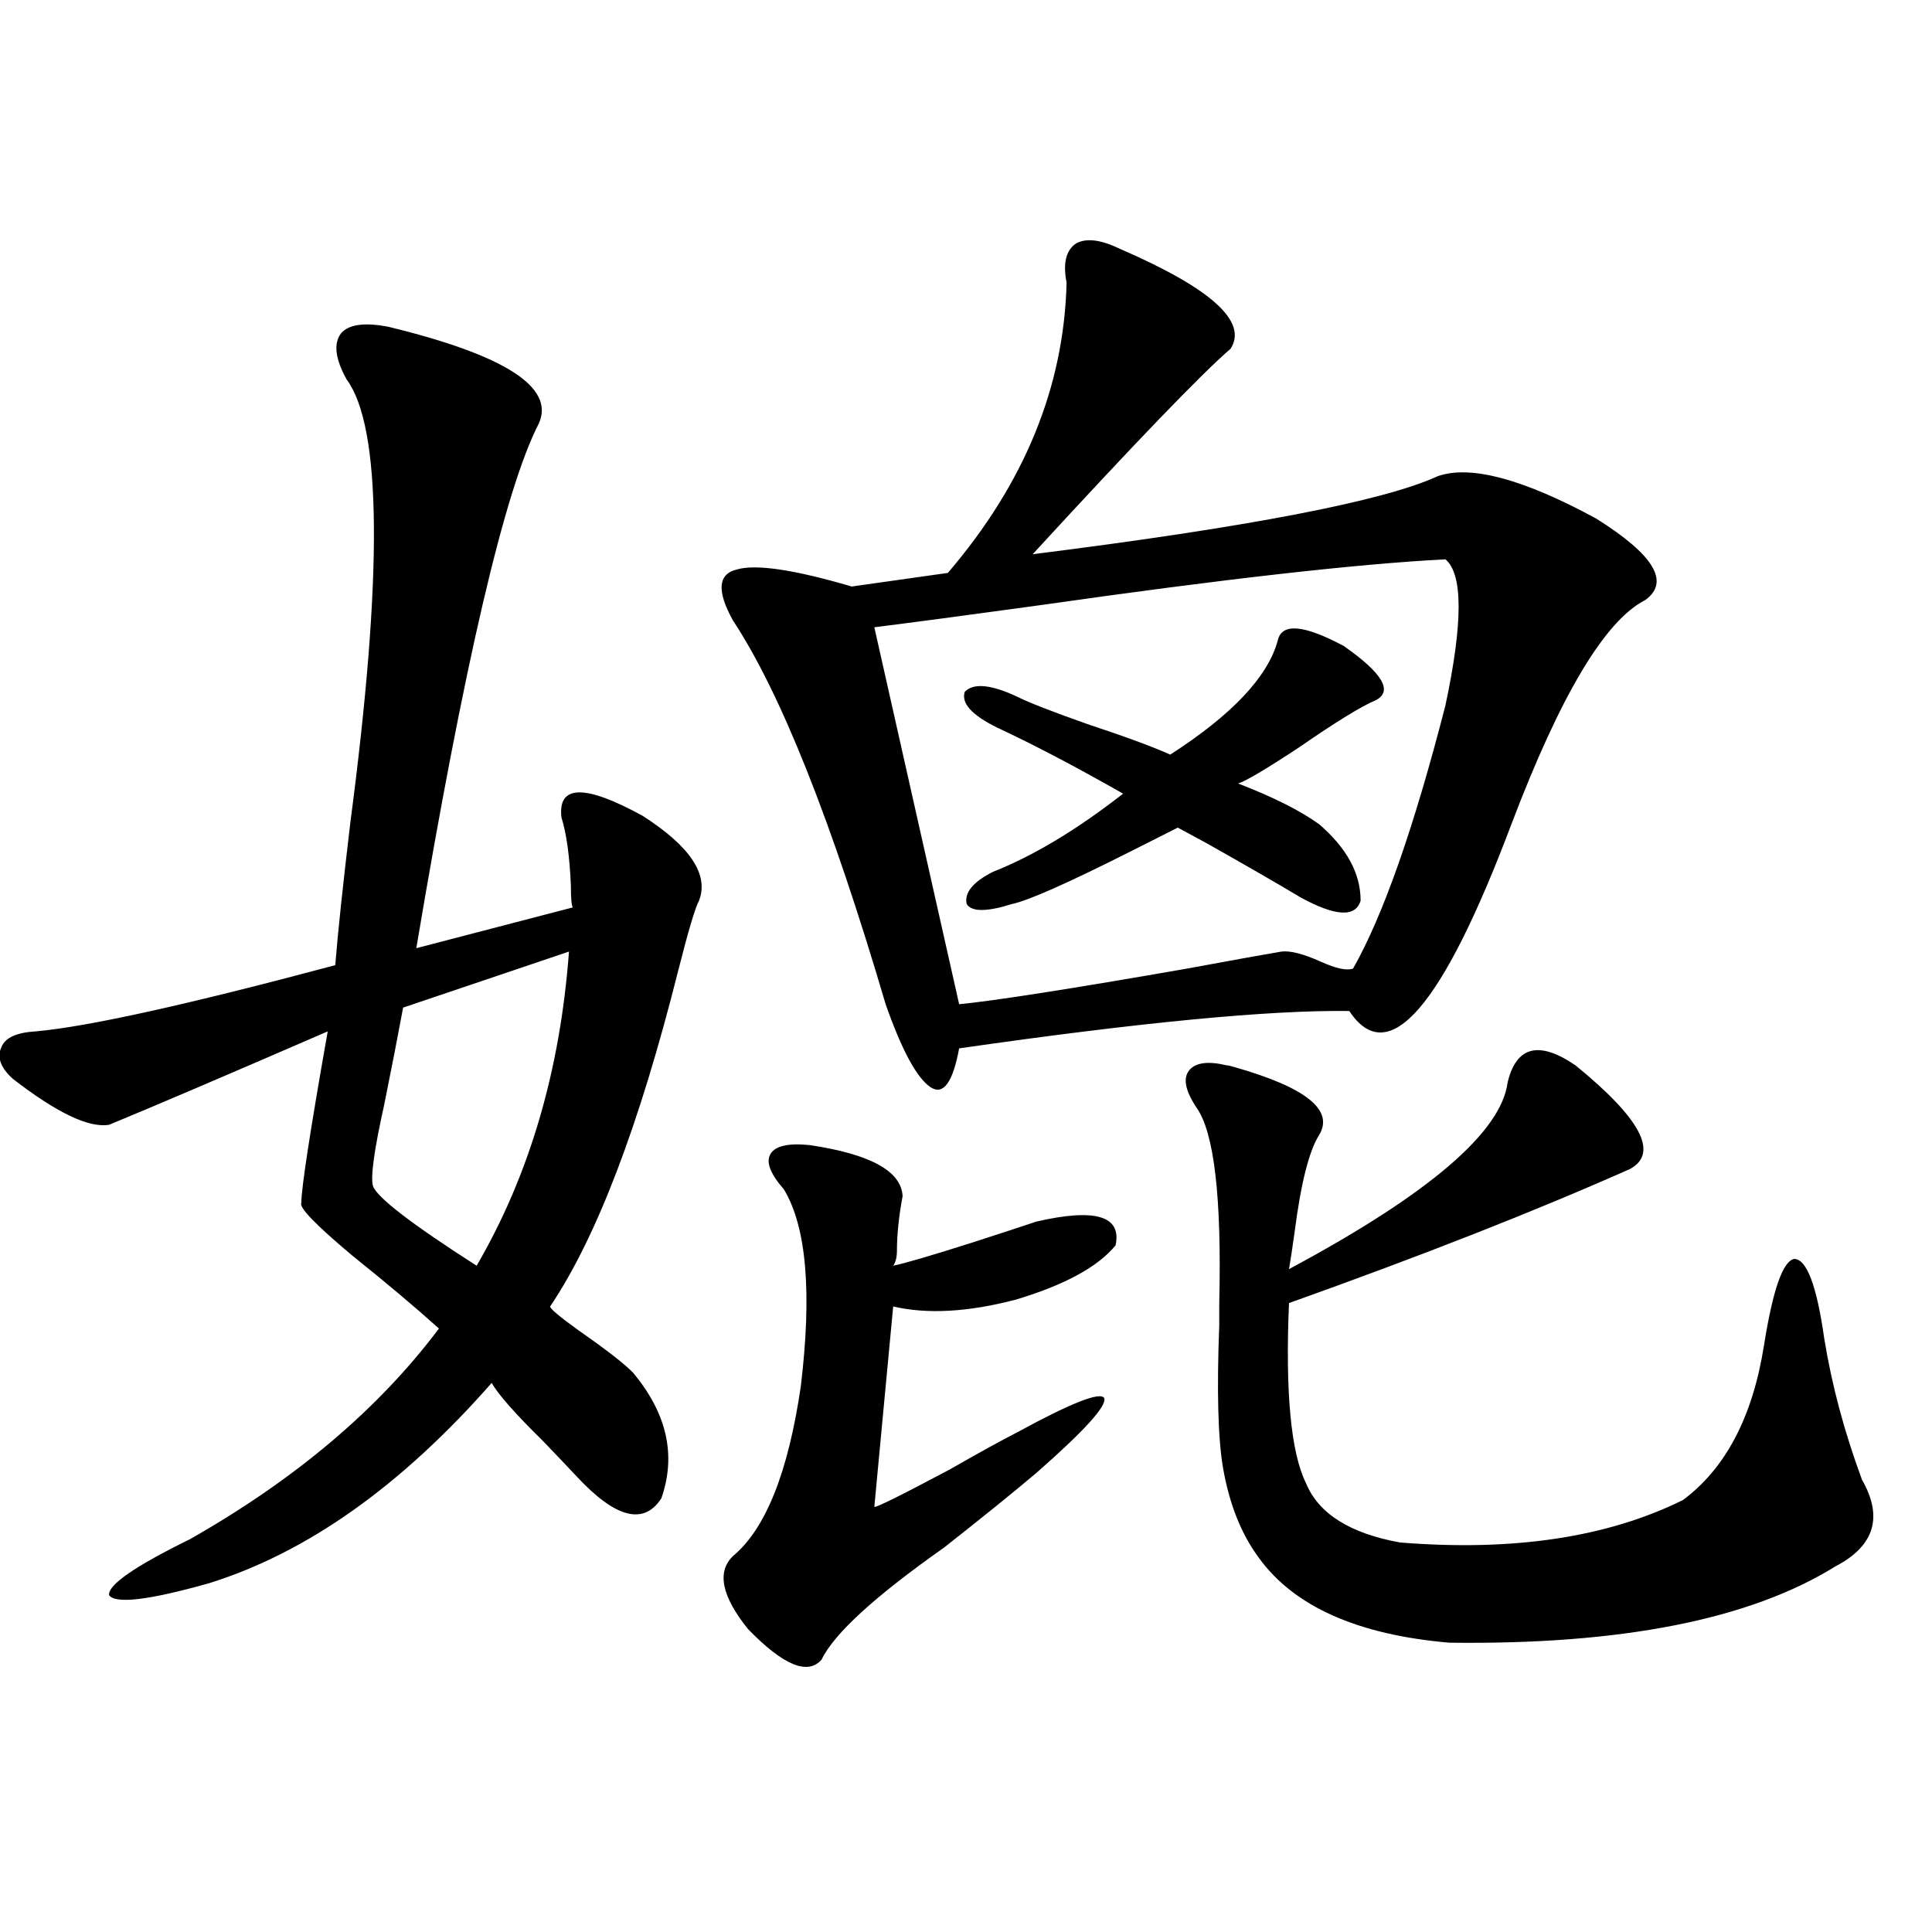
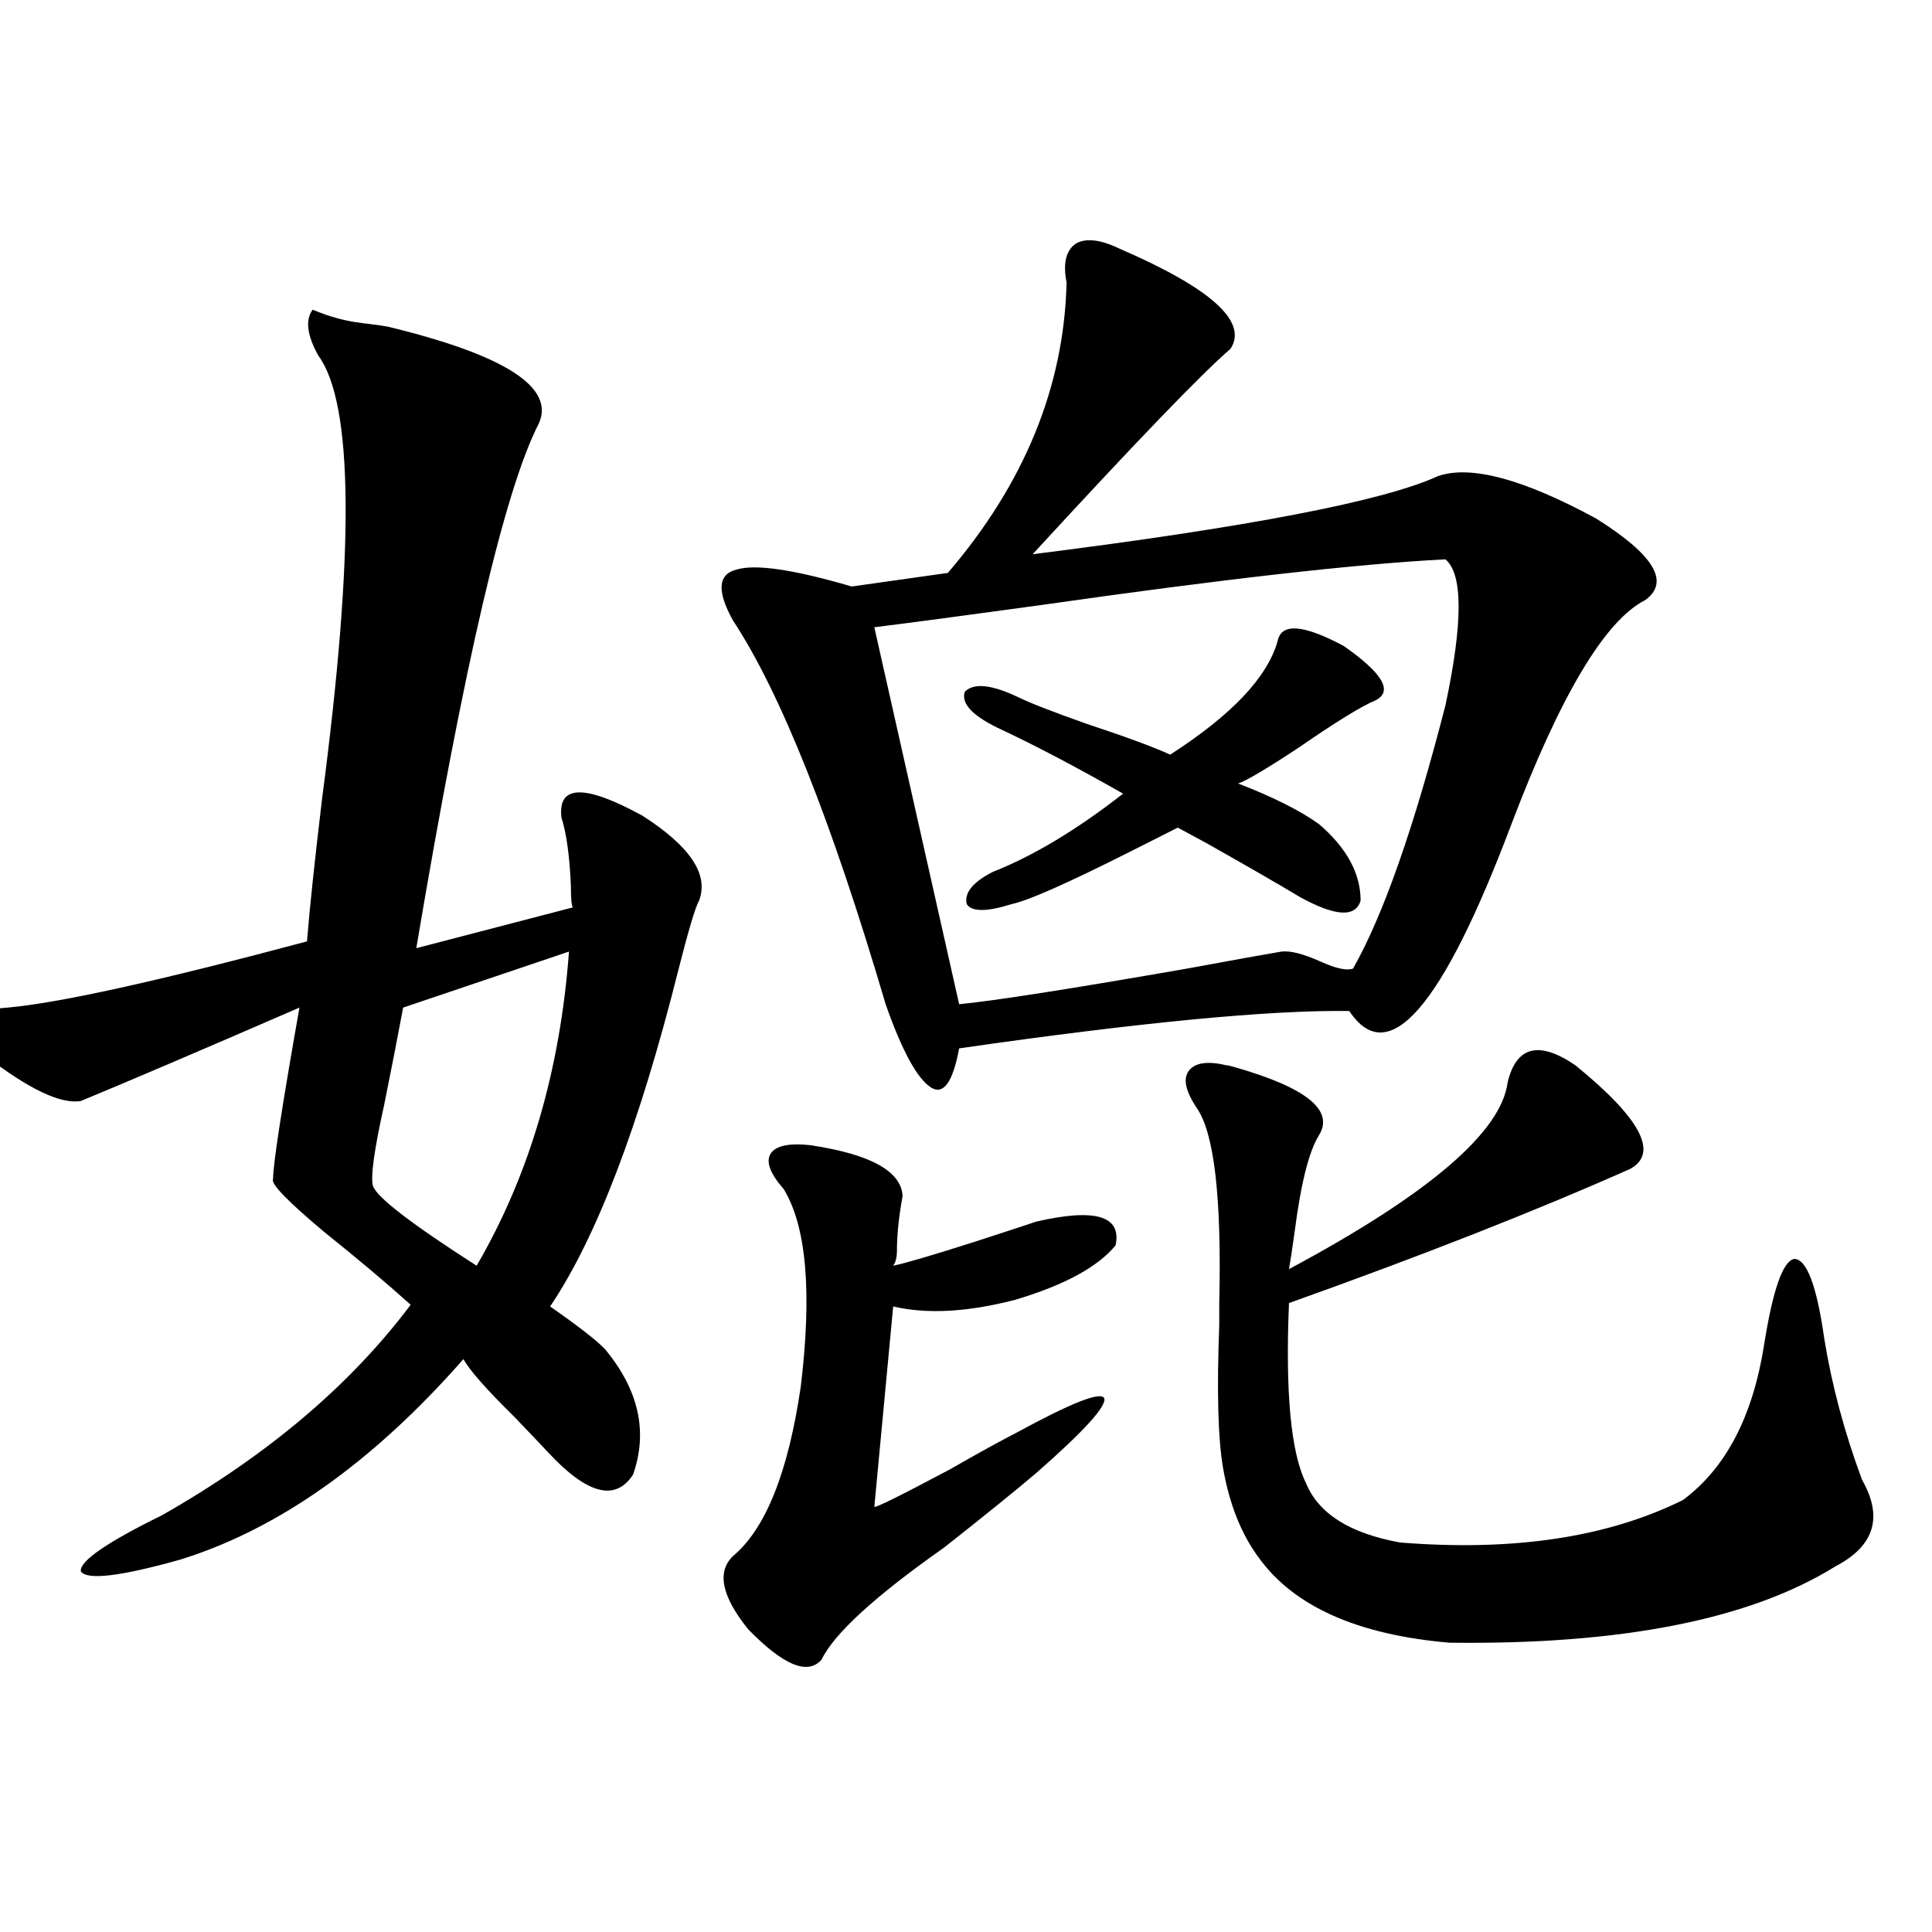
<svg xmlns="http://www.w3.org/2000/svg" version="1.1" id="图层_1" x="0px" y="0px" width="1000px" height="1000px" viewBox="0 0 1000 1000" enable-background="new 0 0 1000 1000" xml:space="preserve">
-   <path d="M200.849,169.098c60.486,14.652,86.492,31.352,78.047,50.098c-17.561,33.988-38.703,124.517-63.413,271.582l80.974-21.094  c-0.655-1.167-0.976-4.972-0.976-11.426c-0.655-15.229-2.286-26.944-4.878-35.156c-1.951-16.987,12.027-17.276,41.95-0.879  c24.71,15.82,34.466,30.474,29.268,43.945c-1.951,3.516-5.533,15.532-10.731,36.035c-20.167,80.282-42.285,138.29-66.34,174.023  c0,1.181,4.878,5.273,14.634,12.305c14.299,9.97,23.734,17.29,28.292,21.973c17.561,21.094,22.438,42.778,14.634,65.039  c-9.115,14.063-23.749,10.259-43.901-11.426c-3.262-3.516-9.115-9.668-17.561-18.457c-14.313-14.063-23.094-24.019-26.341-29.883  c-46.828,53.325-95.607,87.891-146.338,103.711c-31.219,8.789-48.459,10.835-51.706,6.152c-0.655-5.273,13.323-14.941,41.95-29.004  c54.633-31.05,97.559-67.374,128.777-108.984c-12.362-11.124-27.316-23.73-44.877-37.793c-18.871-15.82-27.651-24.897-26.341-27.246  c0-7.608,4.543-37.202,13.658-88.77c-52.682,22.852-90.409,38.974-113.168,48.34c-10.411,1.758-26.996-6.152-49.755-23.73  c-6.509-5.851-8.46-11.426-5.854-16.699c1.951-4.683,7.805-7.319,17.561-7.91c26.661-2.335,78.367-13.761,155.118-34.277  c1.296-16.397,3.902-41.007,7.805-73.828c16.905-128.32,16.25-204.785-1.951-229.395c-5.854-10.547-6.829-18.457-2.927-23.73  C180.361,167.93,188.486,166.763,200.849,169.098z M294.505,492.535l-85.852,29.004c-2.606,14.063-5.854,30.762-9.756,50.098  c-5.213,23.442-7.164,37.505-5.854,42.188c1.951,5.864,19.832,19.638,53.657,41.309  C274.018,608.263,289.947,554.059,294.505,492.535z M579.376,128.668c47.469,20.517,66.66,37.793,57.56,51.855  c-14.969,12.895-49.114,48.34-102.437,106.348c111.857-14.063,181.779-27.535,209.751-40.43  c16.905-5.851,44.222,1.469,81.949,21.973c29.908,18.759,38.368,32.821,25.365,42.188c-20.822,10.547-43.901,49.219-69.267,116.016  c-35.776,94.922-63.748,127.153-83.9,96.68c-40.975-0.577-108.29,5.864-201.946,19.336c-3.262,17.578-8.14,24.321-14.634,20.215  c-7.164-4.683-14.969-19.034-23.414-43.066c-27.972-94.922-54.313-161.128-79.022-198.633c-8.46-15.229-7.805-24.019,1.951-26.367  c9.756-2.925,29.588,0,59.511,8.789l49.755-7.031c39.664-46.28,60.151-96.378,61.462-150.293  c-1.951-9.957-0.335-16.699,4.878-20.215C562.136,123.105,569.62,123.984,579.376,128.668z M419.38,592.73  c31.219,4.696,47.148,13.485,47.804,26.367c-1.951,10.547-2.927,19.927-2.927,28.125c0,3.516-0.655,6.152-1.951,7.91  c5.854-1.167,19.832-5.273,41.95-12.305c16.25-5.273,26.981-8.789,32.194-10.547c30.563-7.031,44.222-2.925,40.975,12.305  c-9.115,11.138-26.341,20.517-51.706,28.125c-24.725,6.454-45.853,7.622-63.413,3.516l-9.756,103.711  c0.641,0.591,13.658-5.851,39.023-19.336c14.299-8.198,26.006-14.64,35.121-19.336c27.957-15.229,42.926-21.094,44.877-17.578  c1.296,4.106-10.411,17.001-35.121,38.672c-11.066,9.38-26.996,22.274-47.804,38.672c-35.776,25.187-56.919,44.522-63.413,58.008  c-7.164,8.198-19.847,2.925-38.048-15.82c-13.658-17.001-16.265-29.581-7.805-37.793c16.905-14.063,28.612-43.354,35.121-87.891  c5.854-48.628,2.927-82.617-8.78-101.953c-7.164-8.198-9.436-14.351-6.829-18.457C401.484,593.032,408.313,591.563,419.38,592.73z   M700.349,501.324c15.609-27.534,31.539-72.949,47.804-136.23c9.101-42.765,9.101-67.964,0-75.586  c-45.532,2.349-115.454,10.259-209.751,23.73c-38.383,5.273-66.995,9.091-85.852,11.426l43.901,195.117  c18.201-1.758,57.56-7.91,118.046-18.457c25.365-4.683,41.615-7.608,48.779-8.789c4.543-0.577,11.372,1.181,20.487,5.273  C691.568,501.324,697.087,502.505,700.349,501.324z M661.325,331.695c1.951-9.366,13.323-8.487,34.146,2.637  c20.152,14.063,25.686,23.442,16.585,28.125c-7.164,2.938-20.487,11.138-39.999,24.609c-16.92,11.138-27.316,17.29-31.219,18.457  c18.201,7.031,32.194,14.063,41.95,21.094c14.299,12.305,21.463,25.488,21.463,39.551c-2.606,8.789-13.018,8.212-31.219-1.758  c-11.707-7.031-27.972-16.397-48.779-28.125c-6.509-3.516-11.387-6.152-14.634-7.91c-5.854,2.938-13.993,7.031-24.39,12.305  c-32.529,16.411-53.017,25.488-61.462,27.246c-13.018,4.106-20.822,4.106-23.414,0c-1.311-5.851,3.247-11.426,13.658-16.699  c20.808-8.198,43.246-21.671,67.315-40.43c-24.725-14.063-46.508-25.488-65.364-34.277c-13.018-6.44-18.536-12.593-16.585-18.457  c4.543-4.683,13.658-3.804,27.316,2.637c5.854,2.938,17.881,7.622,36.097,14.063c19.512,6.454,33.811,11.728,42.926,15.82  C637.576,370.079,656.112,350.454,661.325,331.695z M815.468,551.422c33.811,27.548,43.246,45.415,28.292,53.613  c-48.779,21.685-107.649,44.824-176.581,69.434c-1.951,46.294,0.976,77.344,8.78,93.164c6.494,15.82,22.759,26.079,48.779,30.762  c58.535,4.696,107.314-2.637,146.338-21.973c22.104-16.397,36.097-43.066,41.95-79.98c4.543-28.702,9.756-43.644,15.609-44.824  c6.494,0,11.707,13.774,15.609,41.309c3.902,24.032,10.396,48.34,19.512,72.949c11.052,19.336,6.494,34.277-13.658,44.824  c-44.236,27.534-110.896,40.718-199.995,39.551c-47.483-4.106-80.333-18.759-98.534-43.945  c-9.115-12.305-15.289-27.823-18.536-46.582c-2.606-15.229-3.262-39.839-1.951-73.828c0-2.335,0-6.152,0-11.426  c1.296-54.492-2.606-88.179-11.707-101.074c-5.854-8.789-7.164-15.229-3.902-19.336c3.247-4.093,9.756-4.972,19.512-2.637  c0.641,0,1.951,0.302,3.902,0.879c37.072,10.547,51.706,22.274,43.901,35.156c-5.213,8.212-9.436,24.911-12.683,50.098  c-1.311,9.38-2.286,15.82-2.927,19.336c72.193-38.672,109.906-70.89,113.168-96.68C784.89,541.466,796.597,538.54,815.468,551.422z" />
+   <path d="M200.849,169.098c60.486,14.652,86.492,31.352,78.047,50.098c-17.561,33.988-38.703,124.517-63.413,271.582l80.974-21.094  c-0.655-1.167-0.976-4.972-0.976-11.426c-0.655-15.229-2.286-26.944-4.878-35.156c-1.951-16.987,12.027-17.276,41.95-0.879  c24.71,15.82,34.466,30.474,29.268,43.945c-1.951,3.516-5.533,15.532-10.731,36.035c-20.167,80.282-42.285,138.29-66.34,174.023  c14.299,9.97,23.734,17.29,28.292,21.973c17.561,21.094,22.438,42.778,14.634,65.039  c-9.115,14.063-23.749,10.259-43.901-11.426c-3.262-3.516-9.115-9.668-17.561-18.457c-14.313-14.063-23.094-24.019-26.341-29.883  c-46.828,53.325-95.607,87.891-146.338,103.711c-31.219,8.789-48.459,10.835-51.706,6.152c-0.655-5.273,13.323-14.941,41.95-29.004  c54.633-31.05,97.559-67.374,128.777-108.984c-12.362-11.124-27.316-23.73-44.877-37.793c-18.871-15.82-27.651-24.897-26.341-27.246  c0-7.608,4.543-37.202,13.658-88.77c-52.682,22.852-90.409,38.974-113.168,48.34c-10.411,1.758-26.996-6.152-49.755-23.73  c-6.509-5.851-8.46-11.426-5.854-16.699c1.951-4.683,7.805-7.319,17.561-7.91c26.661-2.335,78.367-13.761,155.118-34.277  c1.296-16.397,3.902-41.007,7.805-73.828c16.905-128.32,16.25-204.785-1.951-229.395c-5.854-10.547-6.829-18.457-2.927-23.73  C180.361,167.93,188.486,166.763,200.849,169.098z M294.505,492.535l-85.852,29.004c-2.606,14.063-5.854,30.762-9.756,50.098  c-5.213,23.442-7.164,37.505-5.854,42.188c1.951,5.864,19.832,19.638,53.657,41.309  C274.018,608.263,289.947,554.059,294.505,492.535z M579.376,128.668c47.469,20.517,66.66,37.793,57.56,51.855  c-14.969,12.895-49.114,48.34-102.437,106.348c111.857-14.063,181.779-27.535,209.751-40.43  c16.905-5.851,44.222,1.469,81.949,21.973c29.908,18.759,38.368,32.821,25.365,42.188c-20.822,10.547-43.901,49.219-69.267,116.016  c-35.776,94.922-63.748,127.153-83.9,96.68c-40.975-0.577-108.29,5.864-201.946,19.336c-3.262,17.578-8.14,24.321-14.634,20.215  c-7.164-4.683-14.969-19.034-23.414-43.066c-27.972-94.922-54.313-161.128-79.022-198.633c-8.46-15.229-7.805-24.019,1.951-26.367  c9.756-2.925,29.588,0,59.511,8.789l49.755-7.031c39.664-46.28,60.151-96.378,61.462-150.293  c-1.951-9.957-0.335-16.699,4.878-20.215C562.136,123.105,569.62,123.984,579.376,128.668z M419.38,592.73  c31.219,4.696,47.148,13.485,47.804,26.367c-1.951,10.547-2.927,19.927-2.927,28.125c0,3.516-0.655,6.152-1.951,7.91  c5.854-1.167,19.832-5.273,41.95-12.305c16.25-5.273,26.981-8.789,32.194-10.547c30.563-7.031,44.222-2.925,40.975,12.305  c-9.115,11.138-26.341,20.517-51.706,28.125c-24.725,6.454-45.853,7.622-63.413,3.516l-9.756,103.711  c0.641,0.591,13.658-5.851,39.023-19.336c14.299-8.198,26.006-14.64,35.121-19.336c27.957-15.229,42.926-21.094,44.877-17.578  c1.296,4.106-10.411,17.001-35.121,38.672c-11.066,9.38-26.996,22.274-47.804,38.672c-35.776,25.187-56.919,44.522-63.413,58.008  c-7.164,8.198-19.847,2.925-38.048-15.82c-13.658-17.001-16.265-29.581-7.805-37.793c16.905-14.063,28.612-43.354,35.121-87.891  c5.854-48.628,2.927-82.617-8.78-101.953c-7.164-8.198-9.436-14.351-6.829-18.457C401.484,593.032,408.313,591.563,419.38,592.73z   M700.349,501.324c15.609-27.534,31.539-72.949,47.804-136.23c9.101-42.765,9.101-67.964,0-75.586  c-45.532,2.349-115.454,10.259-209.751,23.73c-38.383,5.273-66.995,9.091-85.852,11.426l43.901,195.117  c18.201-1.758,57.56-7.91,118.046-18.457c25.365-4.683,41.615-7.608,48.779-8.789c4.543-0.577,11.372,1.181,20.487,5.273  C691.568,501.324,697.087,502.505,700.349,501.324z M661.325,331.695c1.951-9.366,13.323-8.487,34.146,2.637  c20.152,14.063,25.686,23.442,16.585,28.125c-7.164,2.938-20.487,11.138-39.999,24.609c-16.92,11.138-27.316,17.29-31.219,18.457  c18.201,7.031,32.194,14.063,41.95,21.094c14.299,12.305,21.463,25.488,21.463,39.551c-2.606,8.789-13.018,8.212-31.219-1.758  c-11.707-7.031-27.972-16.397-48.779-28.125c-6.509-3.516-11.387-6.152-14.634-7.91c-5.854,2.938-13.993,7.031-24.39,12.305  c-32.529,16.411-53.017,25.488-61.462,27.246c-13.018,4.106-20.822,4.106-23.414,0c-1.311-5.851,3.247-11.426,13.658-16.699  c20.808-8.198,43.246-21.671,67.315-40.43c-24.725-14.063-46.508-25.488-65.364-34.277c-13.018-6.44-18.536-12.593-16.585-18.457  c4.543-4.683,13.658-3.804,27.316,2.637c5.854,2.938,17.881,7.622,36.097,14.063c19.512,6.454,33.811,11.728,42.926,15.82  C637.576,370.079,656.112,350.454,661.325,331.695z M815.468,551.422c33.811,27.548,43.246,45.415,28.292,53.613  c-48.779,21.685-107.649,44.824-176.581,69.434c-1.951,46.294,0.976,77.344,8.78,93.164c6.494,15.82,22.759,26.079,48.779,30.762  c58.535,4.696,107.314-2.637,146.338-21.973c22.104-16.397,36.097-43.066,41.95-79.98c4.543-28.702,9.756-43.644,15.609-44.824  c6.494,0,11.707,13.774,15.609,41.309c3.902,24.032,10.396,48.34,19.512,72.949c11.052,19.336,6.494,34.277-13.658,44.824  c-44.236,27.534-110.896,40.718-199.995,39.551c-47.483-4.106-80.333-18.759-98.534-43.945  c-9.115-12.305-15.289-27.823-18.536-46.582c-2.606-15.229-3.262-39.839-1.951-73.828c0-2.335,0-6.152,0-11.426  c1.296-54.492-2.606-88.179-11.707-101.074c-5.854-8.789-7.164-15.229-3.902-19.336c3.247-4.093,9.756-4.972,19.512-2.637  c0.641,0,1.951,0.302,3.902,0.879c37.072,10.547,51.706,22.274,43.901,35.156c-5.213,8.212-9.436,24.911-12.683,50.098  c-1.311,9.38-2.286,15.82-2.927,19.336c72.193-38.672,109.906-70.89,113.168-96.68C784.89,541.466,796.597,538.54,815.468,551.422z" />
</svg>